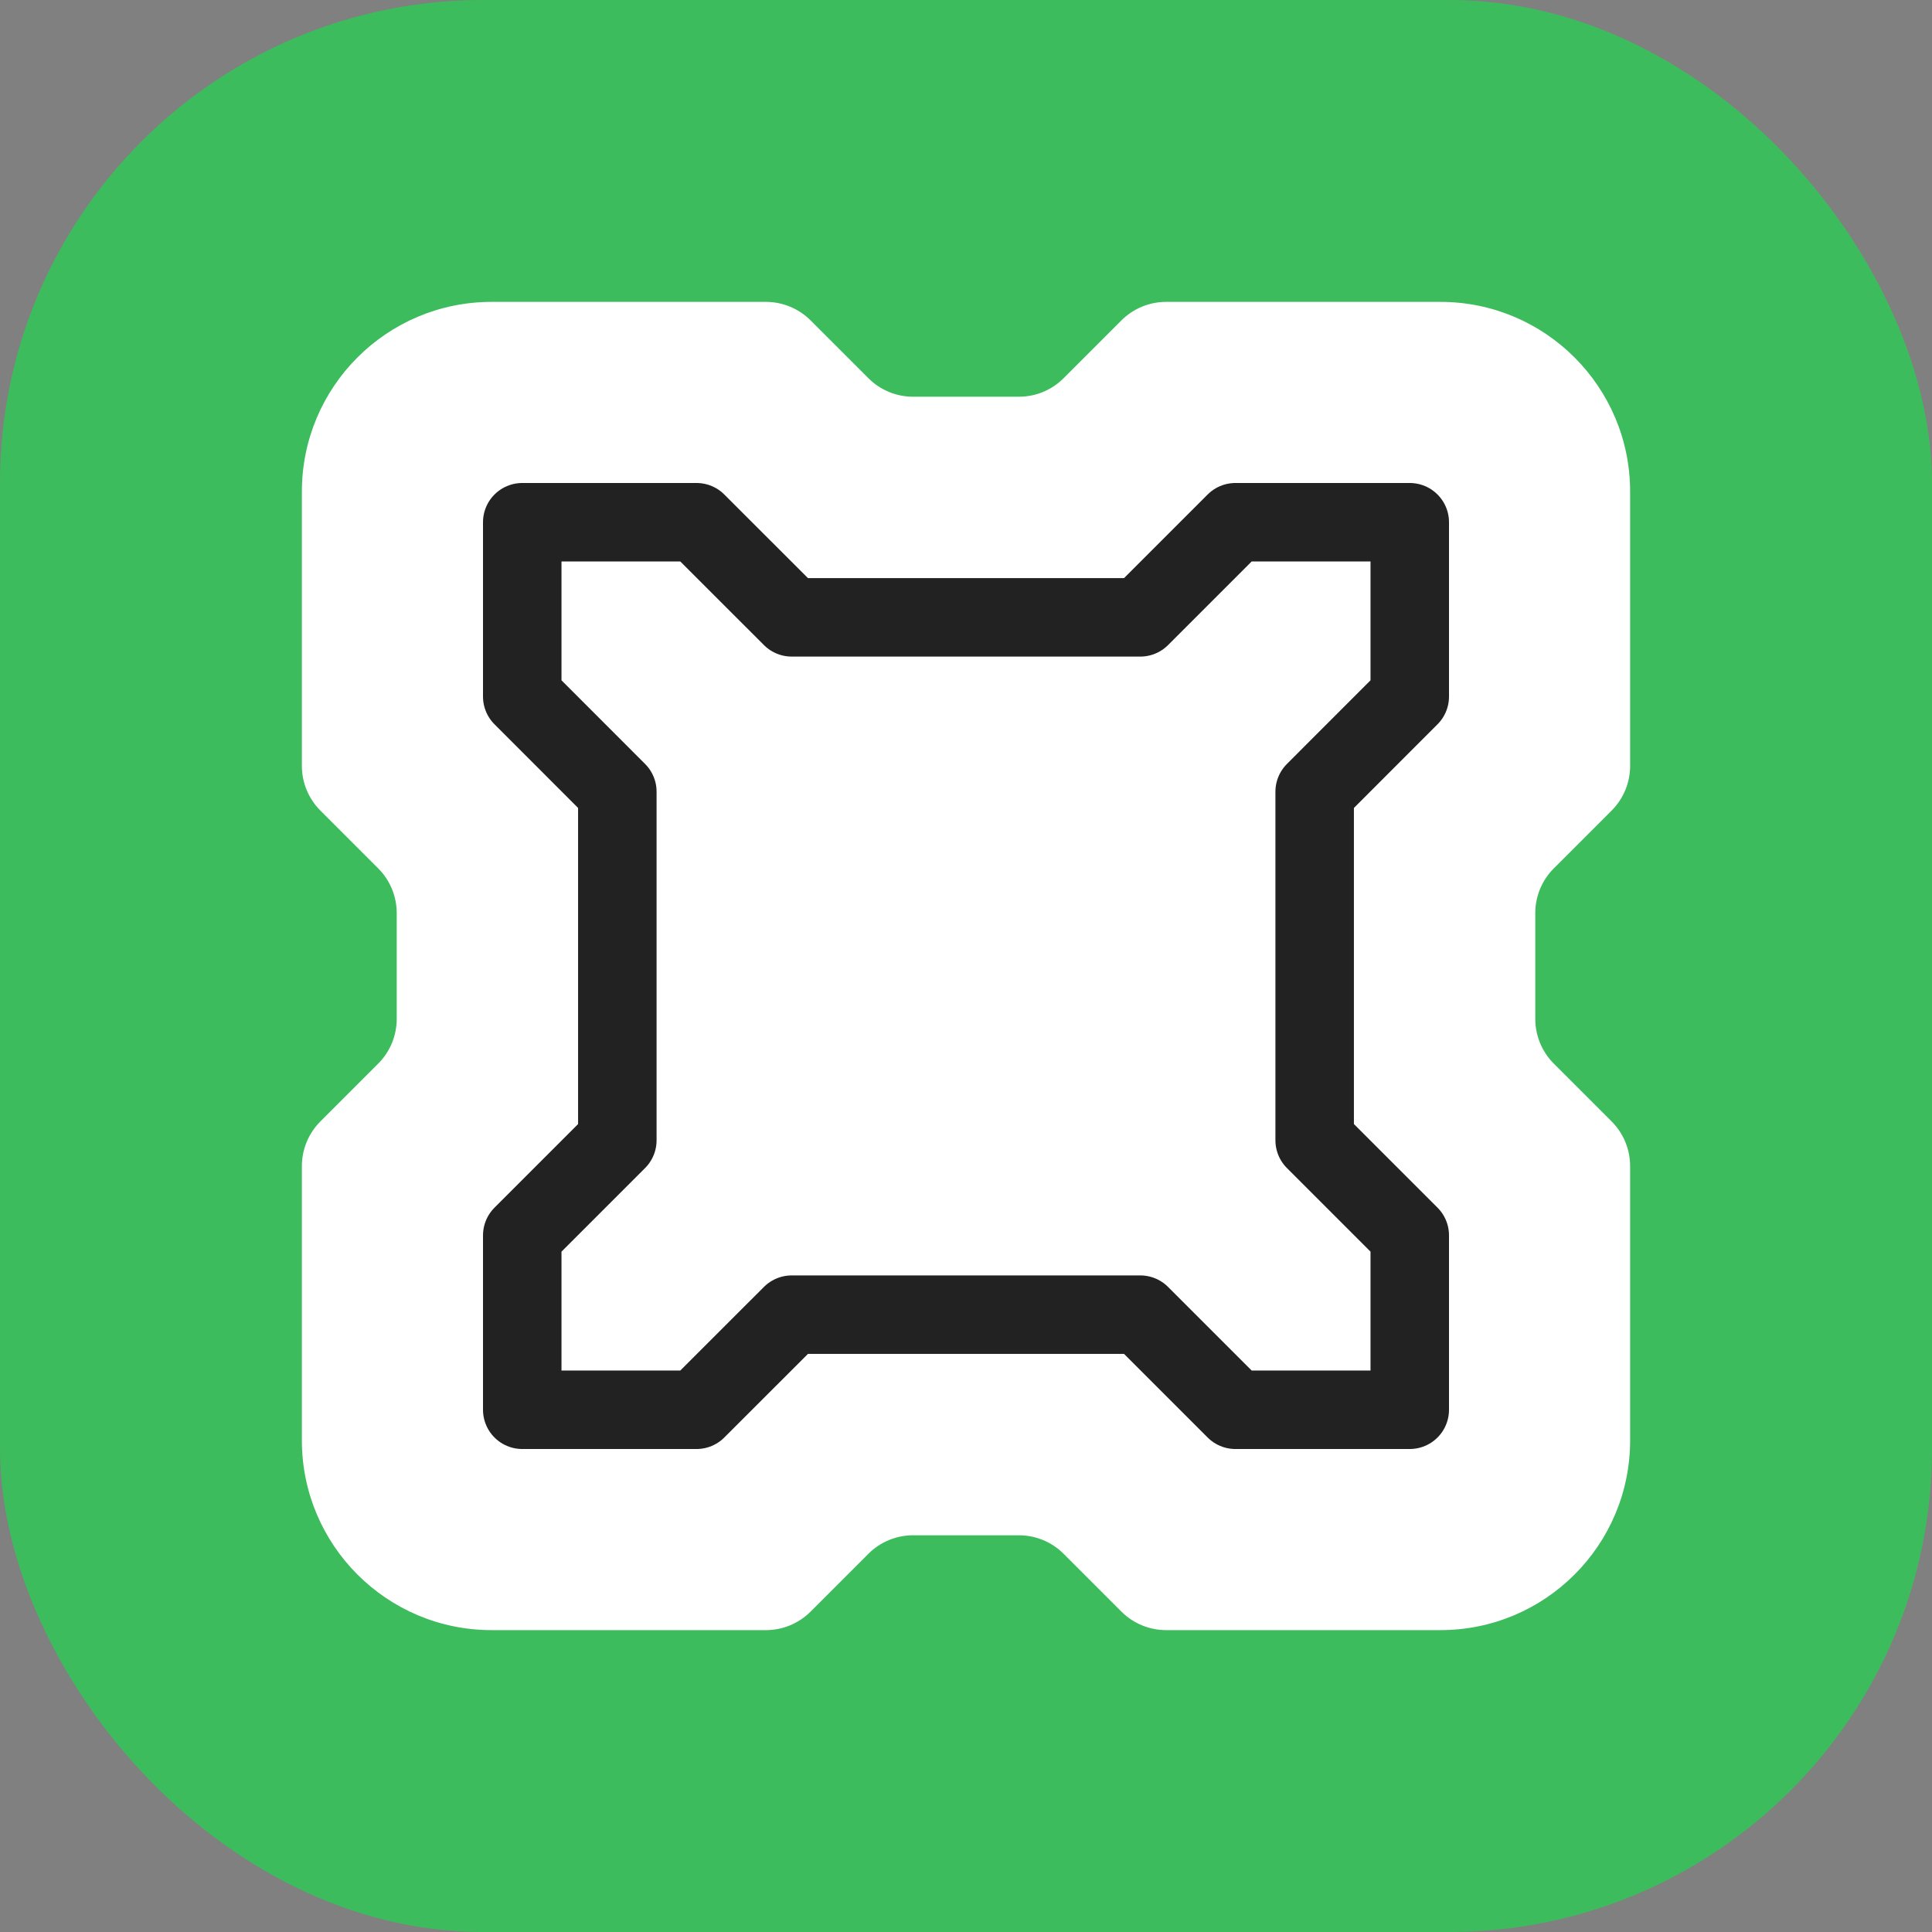
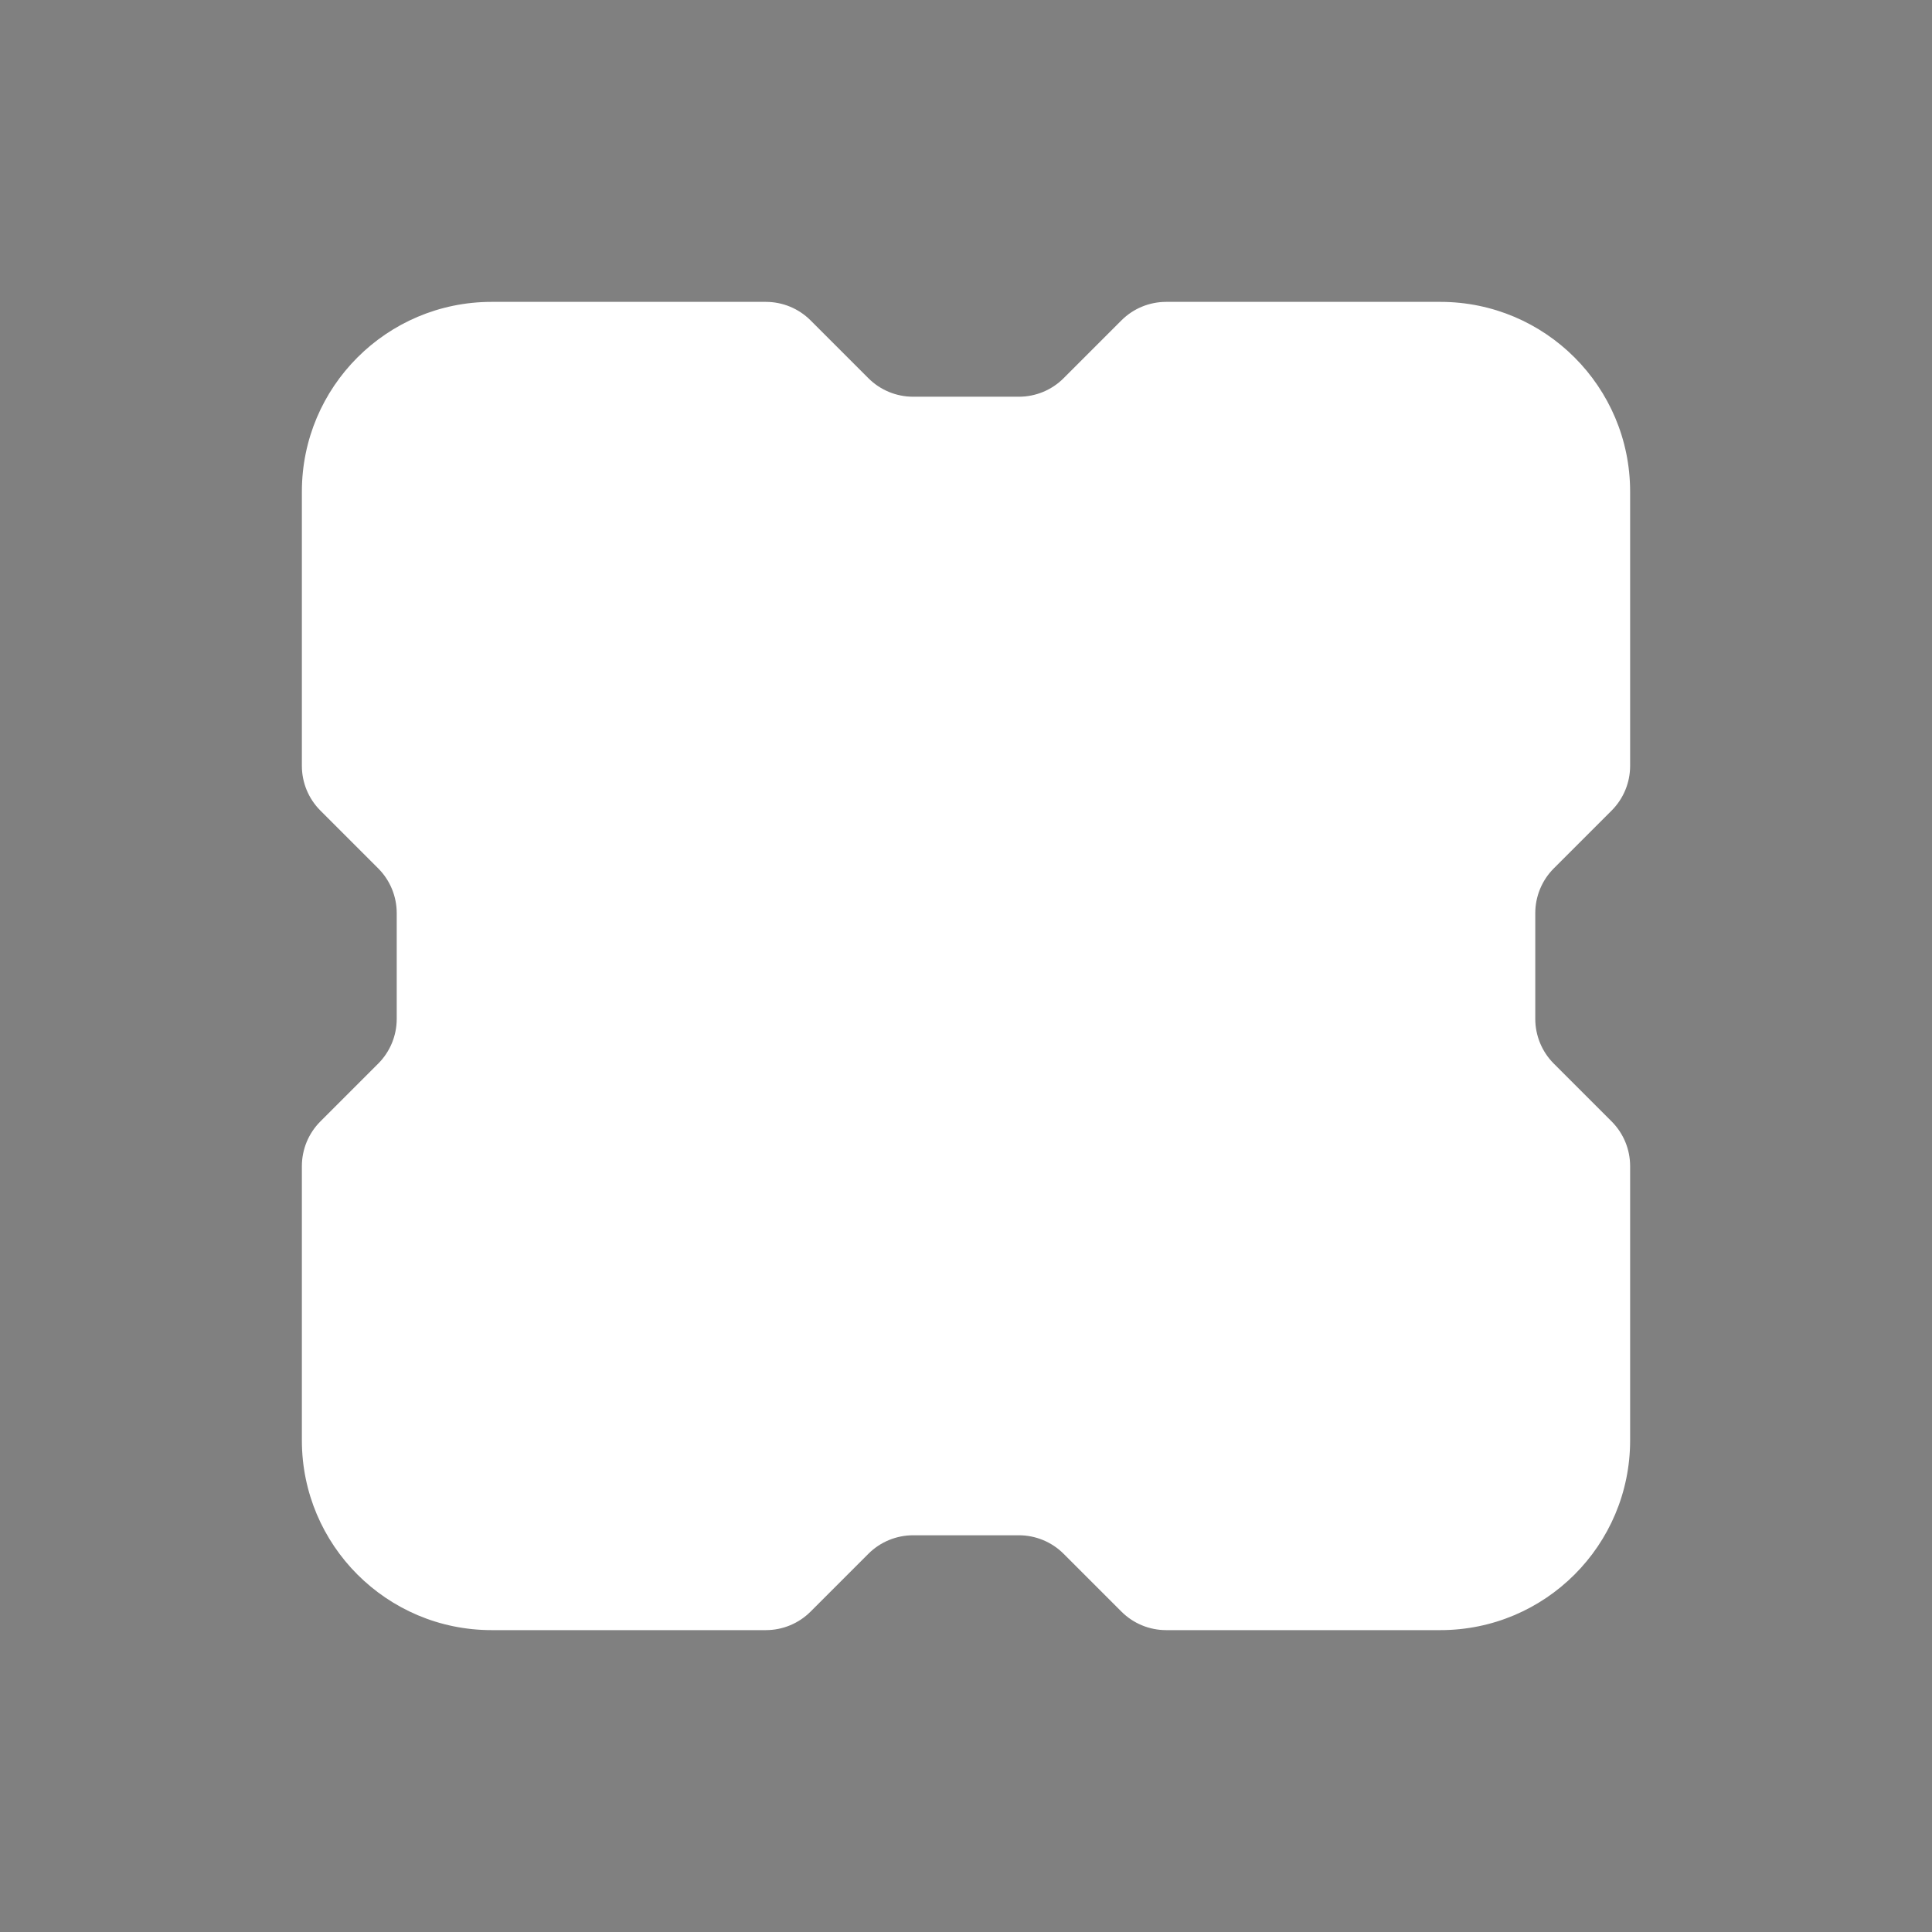
<svg xmlns="http://www.w3.org/2000/svg" width="32" height="32" viewBox="0 0 32 32" fill="none">
  <rect x="0" y="0" width="32" height="32" fill="#808080" stroke="none" />
  <g clip-path="url(#clip0_24654_29982)">
    <g clip-path="url(#clip1_24654_29982)">
-       <rect width="32" height="32" rx="8" fill="#3DBC5D" />
-     </g>
+       </g>
    <path d="M27 8.143C27 6.407 25.593 5 23.857 5H19.315C19.037 5 18.771 5.11 18.574 5.307L17.616 6.265C17.42 6.461 17.153 6.571 16.876 6.571H15.124C14.847 6.571 14.58 6.461 14.384 6.265L13.426 5.307C13.229 5.11 12.963 5 12.685 5H8.143C6.407 5 5 6.407 5 8.143V12.685C5 12.963 5.11 13.229 5.307 13.426L6.265 14.384C6.461 14.58 6.571 14.847 6.571 15.124V16.876C6.571 17.153 6.461 17.42 6.265 17.616L5.307 18.574C5.11 18.771 5 19.037 5 19.315V23.857C5 25.593 6.407 27 8.143 27H12.685C12.963 27 13.229 26.89 13.426 26.693L14.384 25.735C14.58 25.539 14.847 25.429 15.124 25.429H16.876C17.153 25.429 17.42 25.539 17.616 25.735L18.574 26.693C18.771 26.89 19.037 27 19.315 27H23.857C25.593 27 27 25.593 27 23.857V19.315C27 19.037 26.89 18.771 26.693 18.574L25.735 17.616C25.539 17.42 25.429 17.153 25.429 16.876V15.124C25.429 14.847 25.539 14.58 25.735 14.384L26.693 13.426C26.89 13.229 27 12.963 27 12.685V8.143Z" fill="white" />
-     <path d="M8.65 20.462L10.225 18.887V13.113L8.65 11.537V8.65H11.537L13.113 10.225H18.887L20.462 8.65H23.35V11.537L21.775 13.113V18.887L23.35 20.462V23.35H20.462L18.887 21.775H13.113L11.537 23.35H8.65V20.462Z" stroke="#222222" stroke-width="1.3" stroke-linecap="round" stroke-linejoin="round" />
  </g>
  <defs>
    <clipPath id="clip0_24654_29982">
      <rect width="32" height="32" fill="white" />
    </clipPath>
    <clipPath id="clip1_24654_29982">
      <rect width="32" height="32" fill="white" />
    </clipPath>
  </defs>
</svg>